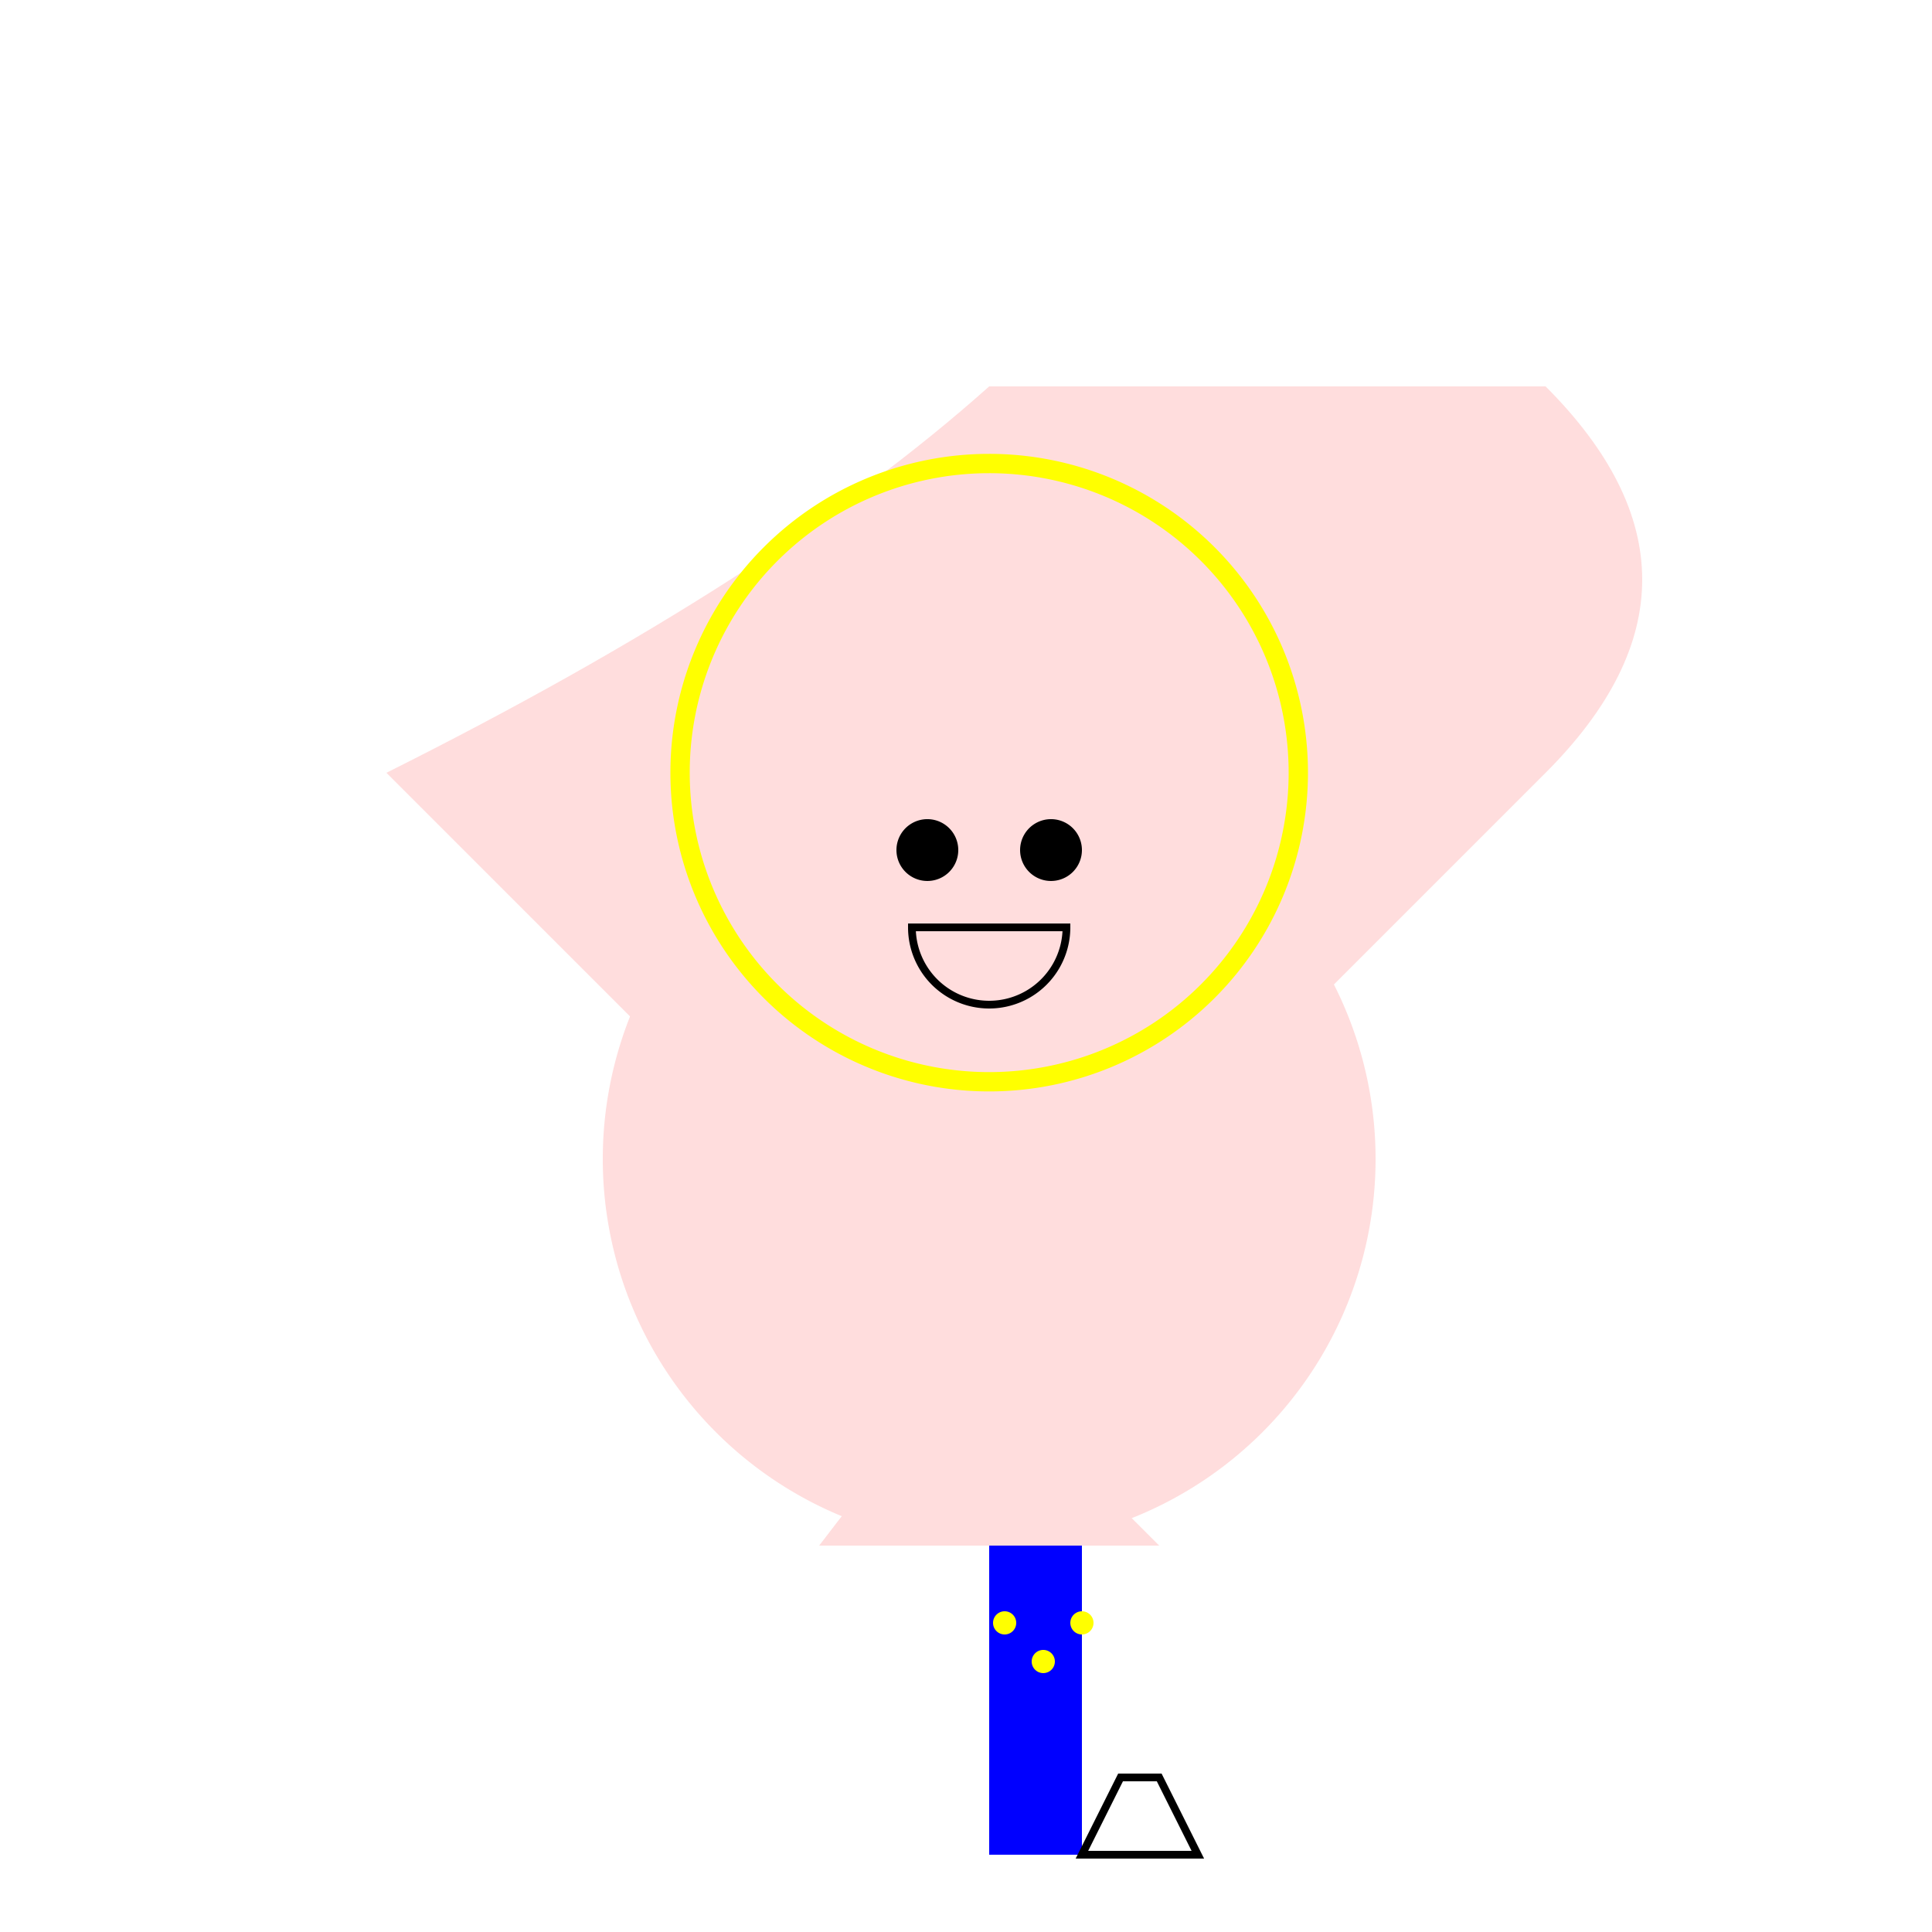
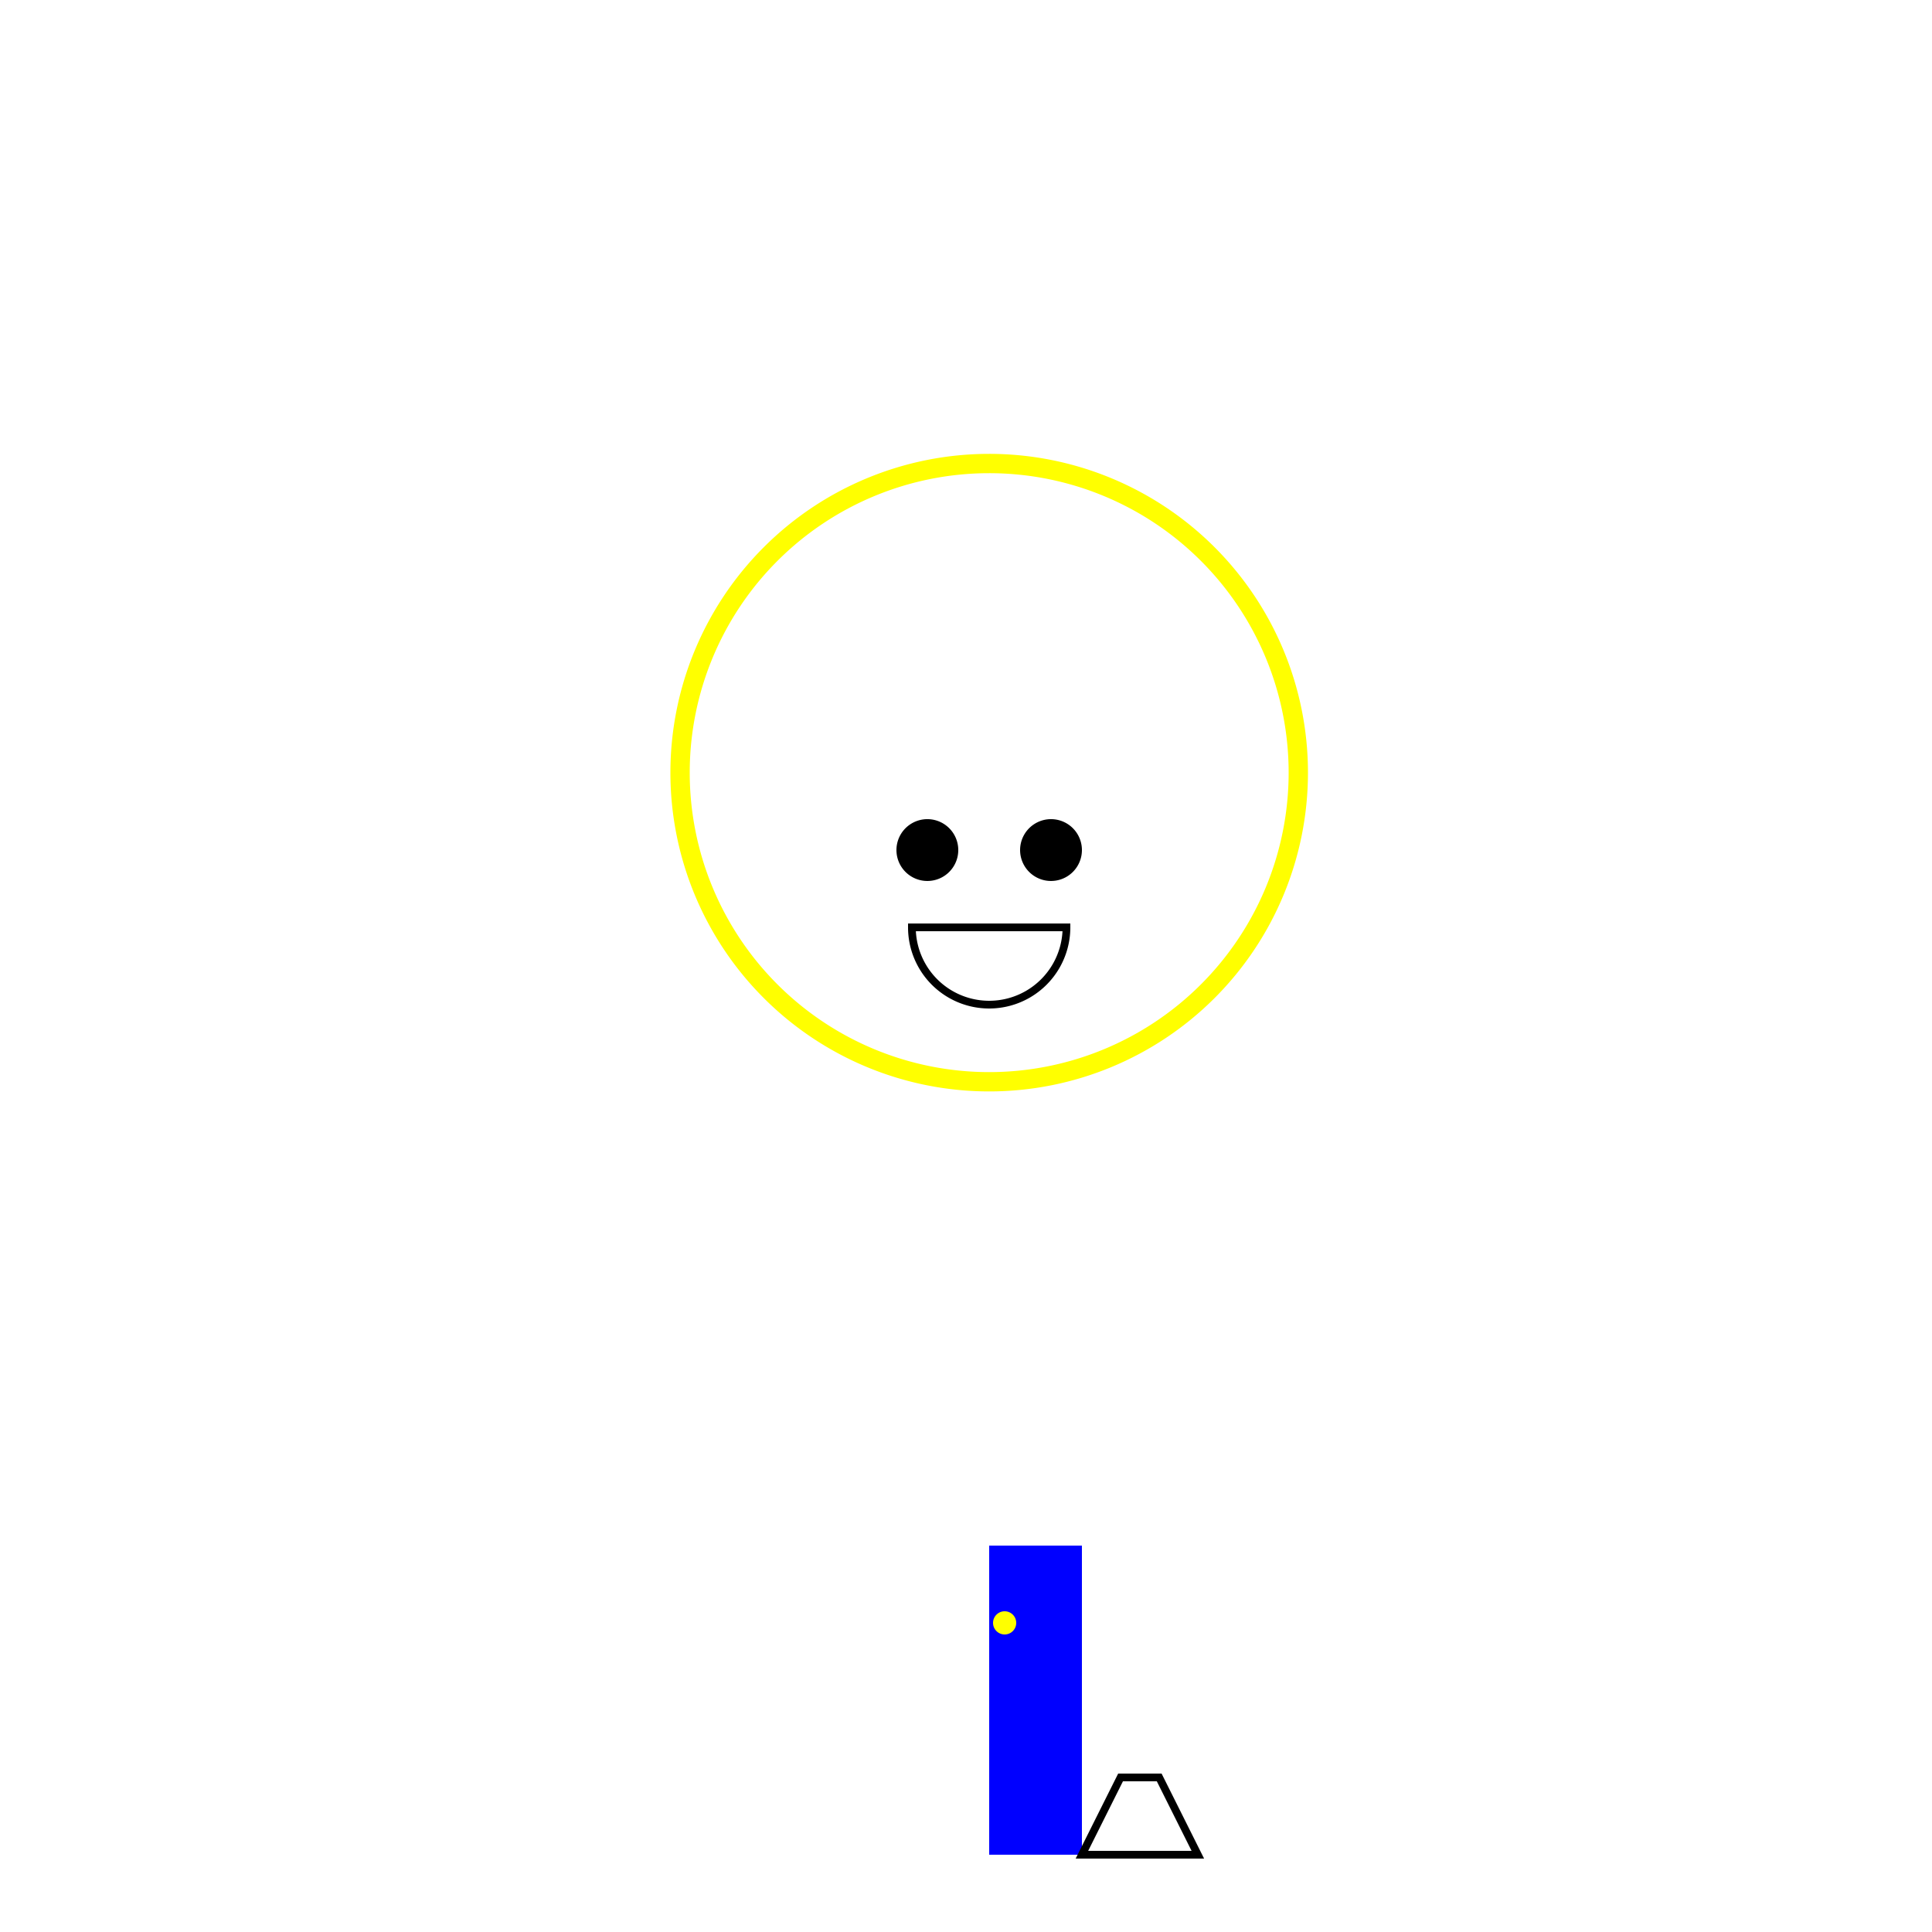
<svg xmlns="http://www.w3.org/2000/svg" width="500" height="500">
  <defs />
  <g>
    <rect fill="#FFF" stroke="none" x="0" y="0" width="512" height="512" />
-     <path fill="#FDD" stroke="none" paint-order="stroke fill markers" d=" M 256 100 Q 200 150 100 200 Q 150 250 200 300 Q 250 350 300 400 L 256 400 L 212 400 Q 250 350 300 300 Q 350 250 400 200 Q 450 150 400 100 Z" />
-     <path fill="#FDD" stroke="none" paint-order="stroke fill markers" d=" M 356 300 A 100 100 0 1 1 356 299.9 Z" />
-     <path fill="#FDD" stroke="none" paint-order="stroke fill markers" d=" M 316 220 A 60 60 0 1 1 316 219.94 Z" />
    <path fill="none" stroke="#FF0" paint-order="fill stroke markers" d=" M 336 200 A 80 80 0 1 1 336 199.92 Z" stroke-miterlimit="10" stroke-width="5" stroke-dasharray="" />
    <path fill="#000" stroke="none" paint-order="stroke fill markers" d=" M 248 220 A 8 8 0 1 1 248 219.992 Z" />
    <path fill="#000" stroke="none" paint-order="stroke fill markers" d=" M 280 220 A 8 8 0 1 1 280 219.992 Z" />
    <path fill="none" stroke="#000" paint-order="fill stroke markers" d=" M 276 240 A 20 20 0 0 1 236 240 Z" stroke-miterlimit="10" stroke-width="2" stroke-dasharray="" />
    <path fill="#00F" stroke="none" paint-order="stroke fill markers" d=" M 256 400 L 256 480 L 280 480 L 280 400 Z" />
    <path fill="none" stroke="#000" paint-order="fill stroke markers" d=" M 280 480 L 290 460 L 300 460 L 310 480 Z" stroke-miterlimit="10" stroke-width="2" stroke-dasharray="" />
    <path fill="#FF0" stroke="none" paint-order="stroke fill markers" d=" M 263 420 A 3 3 0 1 1 263 419.997 Z" />
-     <path fill="#FF0" stroke="none" paint-order="stroke fill markers" d=" M 273 430 A 3 3 0 1 1 273 429.997 Z" />
-     <path fill="#FF0" stroke="none" paint-order="stroke fill markers" d=" M 283 420 A 3 3 0 1 1 283 419.997 Z" />
+     <path fill="#FF0" stroke="none" paint-order="stroke fill markers" d=" M 283 420 Z" />
  </g>
</svg>